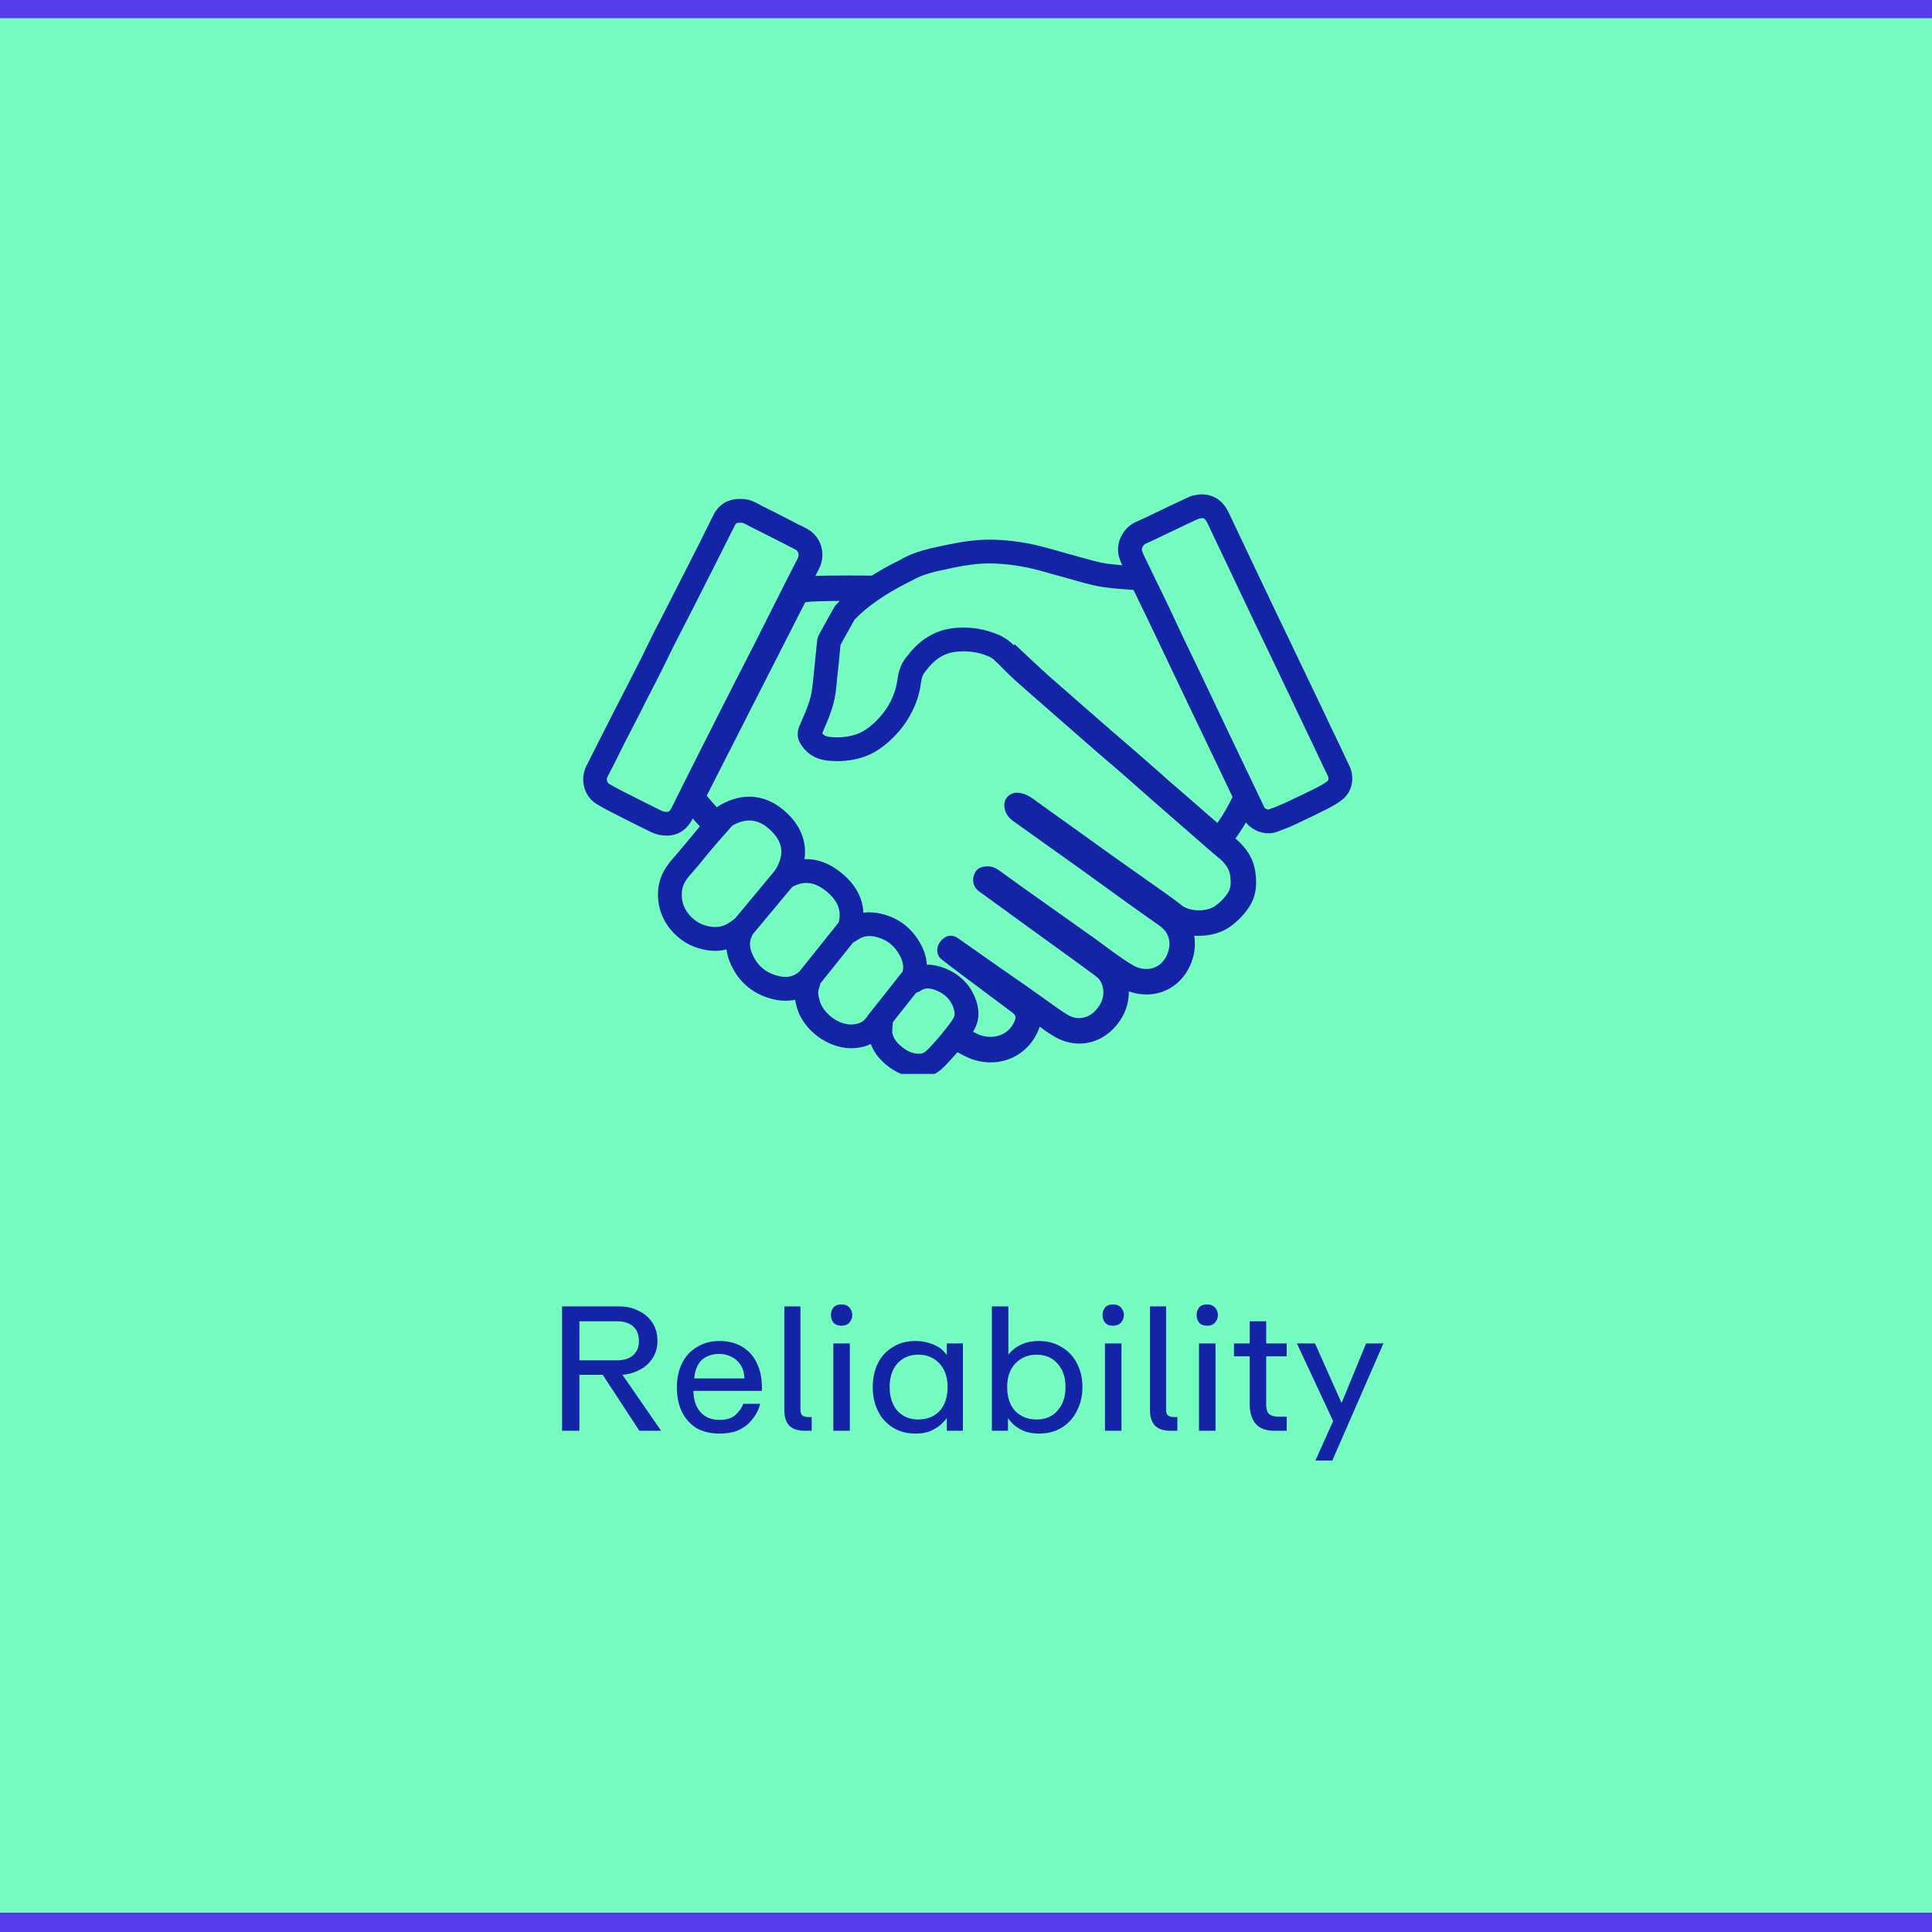
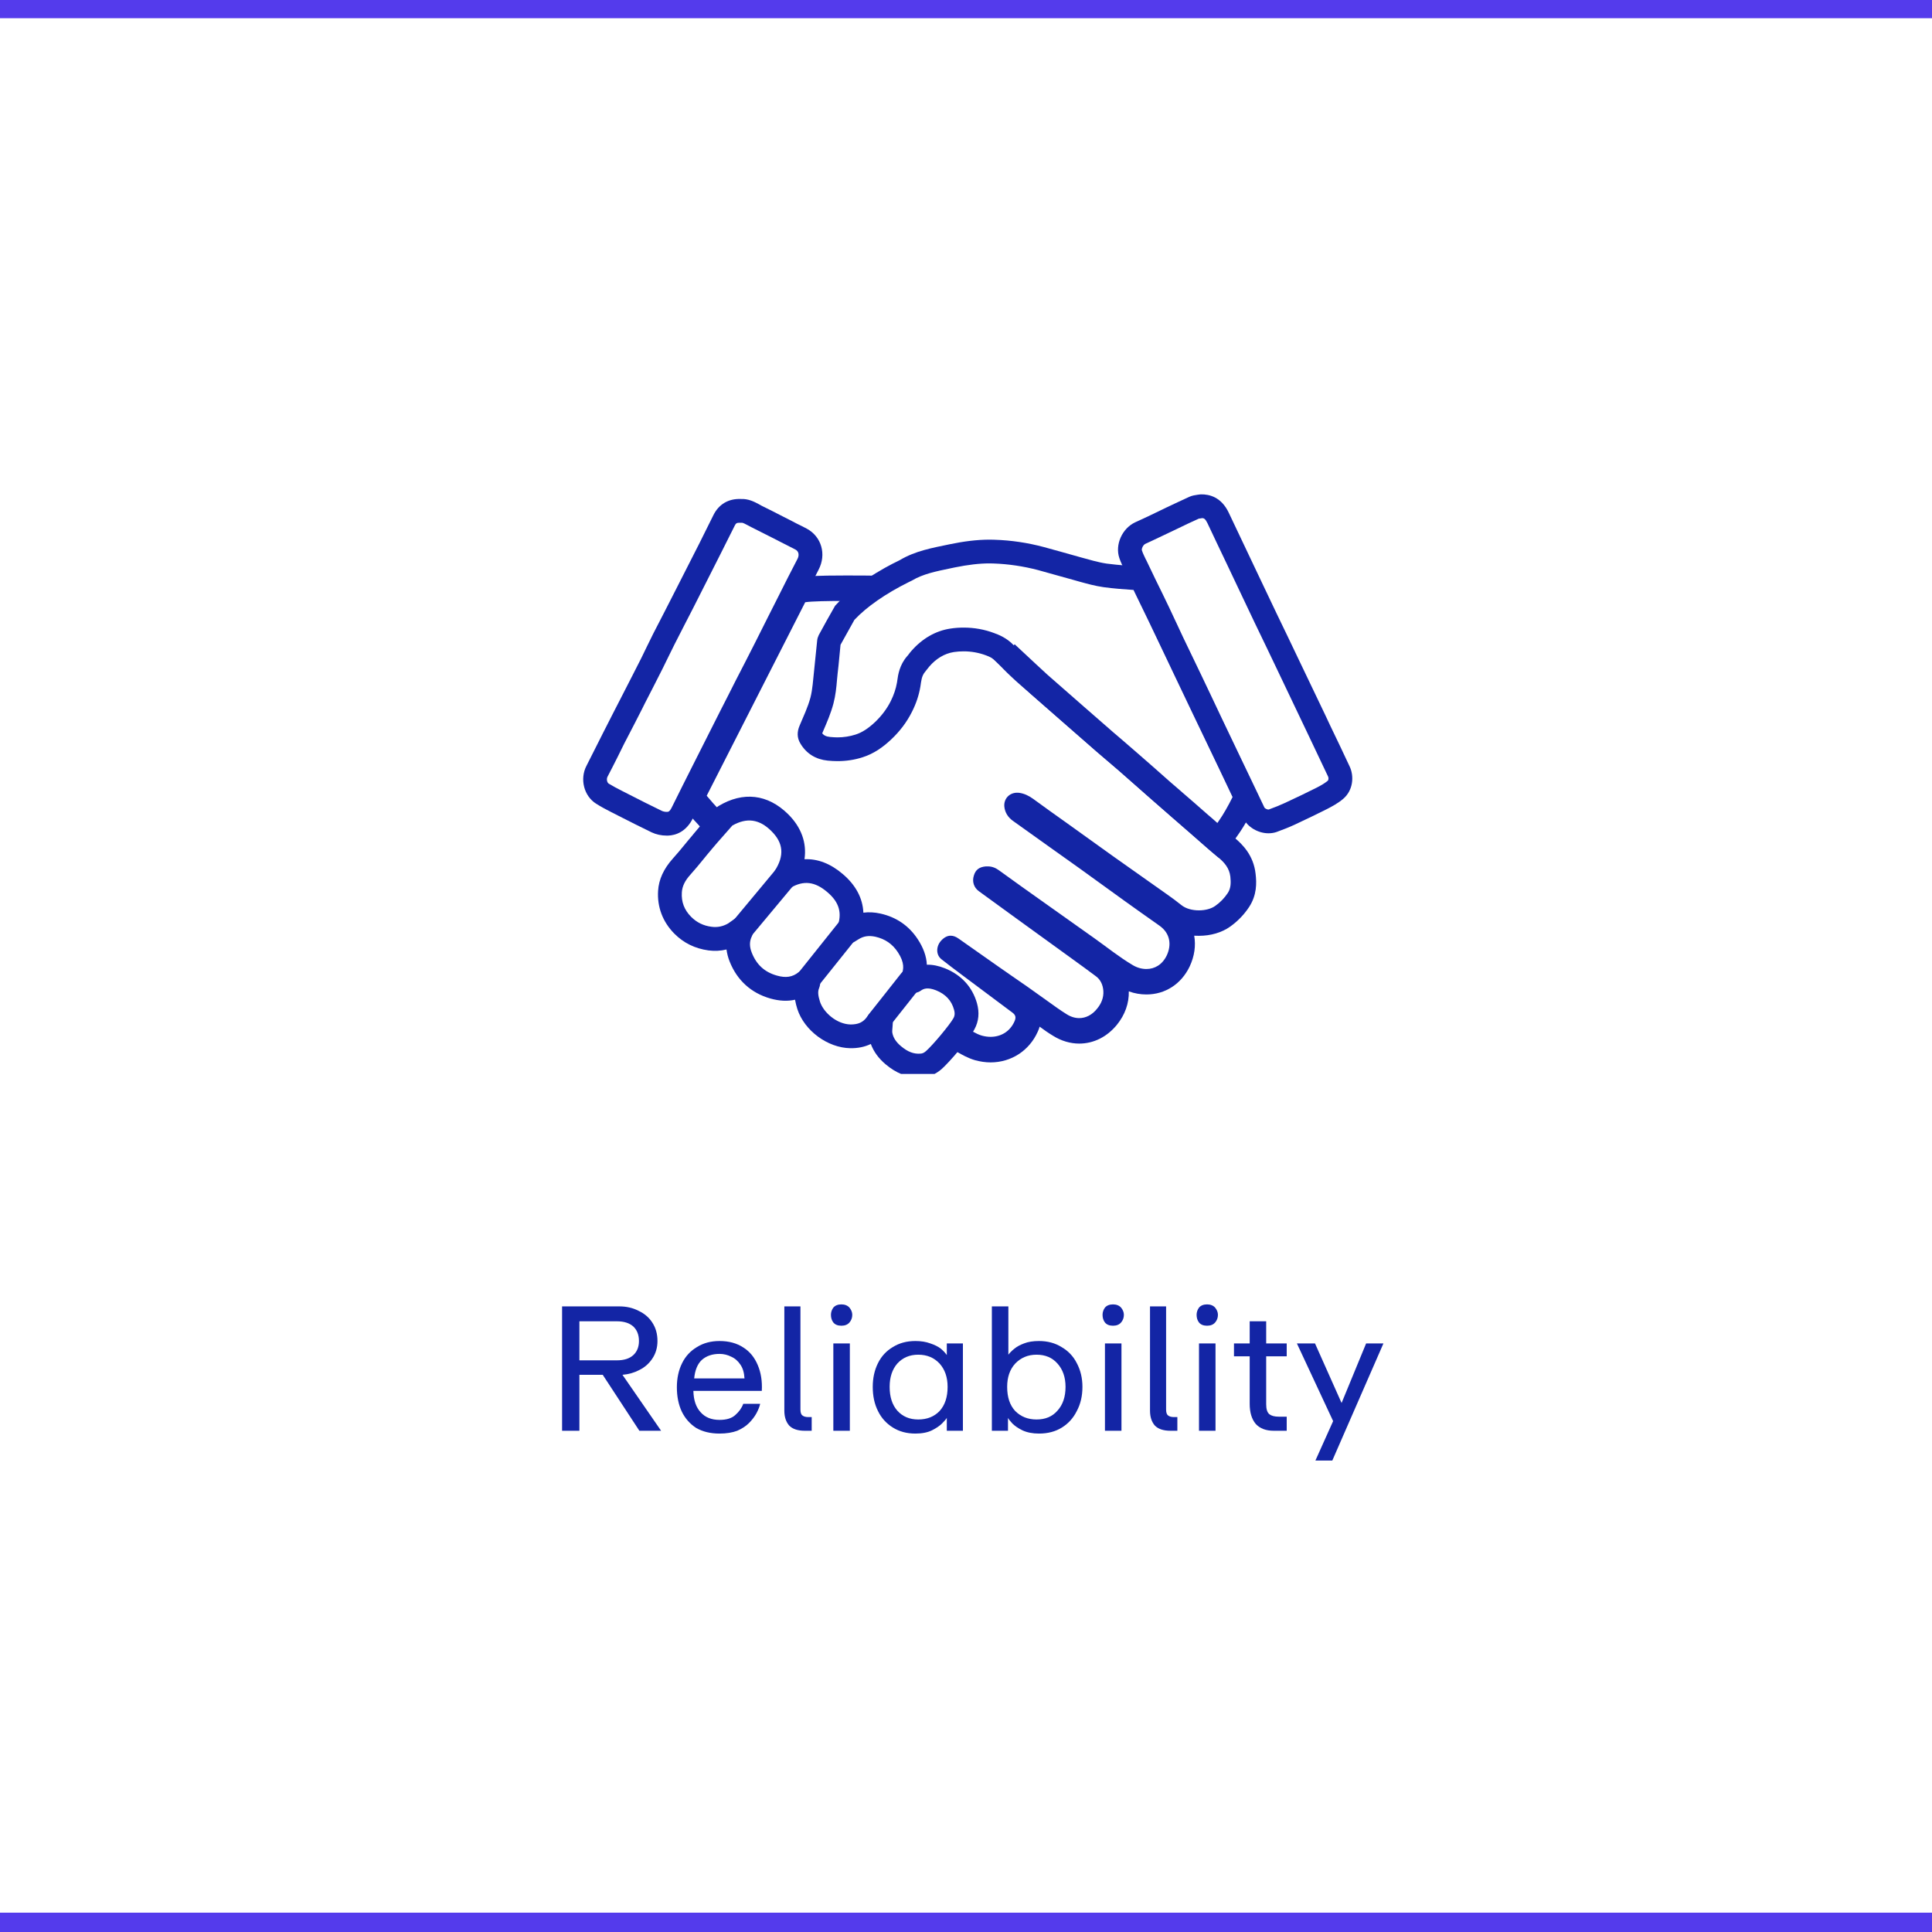
<svg xmlns="http://www.w3.org/2000/svg" width="100" zoomAndPan="magnify" viewBox="0 0 75 75" height="100" preserveAspectRatio="xMidYMid meet" version="1.0">
  <defs>
    <g />
    <clipPath id="93773d7ca4">
      <path d="M 36 25 L 49 25 L 49 41.691 L 36 41.691 Z M 36 25 " clip-rule="nonzero" />
    </clipPath>
    <clipPath id="edc01d094c">
      <path d="M 25.539 30.922 L 37.996 30.922 L 37.996 41.691 L 25.539 41.691 Z M 25.539 30.922 " clip-rule="nonzero" />
    </clipPath>
    <clipPath id="ef2c5a8a3c">
      <path d="M 22.5 19.191 L 32 19.191 L 32 33 L 22.5 33 Z M 22.5 19.191 " clip-rule="nonzero" />
    </clipPath>
    <clipPath id="6facacfe59">
      <path d="M 43.398 19.191 L 52.496 19.191 L 52.496 32.375 L 43.398 32.375 Z M 43.398 19.191 " clip-rule="nonzero" />
    </clipPath>
  </defs>
  <rect x="-7.5" width="90" fill="#ffffff" y="-7.5" height="90" fill-opacity="1" />
-   <rect x="-7.5" width="90" fill="#75fbc0" y="-7.5" height="90" fill-opacity="1" />
  <path stroke-linecap="butt" transform="matrix(0.75, 0, -0, 0.75, 0, -0.043)" fill="none" stroke-linejoin="miter" d="M -0 0.5 L 100 0.5 " stroke="#543bec" stroke-width="1" stroke-opacity="1" stroke-miterlimit="4" />
  <path stroke-linecap="butt" transform="matrix(0.75, 0, -0, 0.75, 0, 74.25)" fill="none" stroke-linejoin="miter" d="M -0 0.5 L 100 0.5 " stroke="#543bec" stroke-width="1" stroke-opacity="1" stroke-miterlimit="4" />
  <path fill="#1325a5" d="M 32.867 22.34 C 31.668 22.34 31.297 22.371 31.109 22.402 C 30.793 22.449 30.52 22.645 30.375 22.93 L 26.555 30.441 C 26.371 30.797 26.422 31.227 26.68 31.531 C 26.93 31.824 26.996 31.898 27.07 31.973 C 27.109 32.016 27.152 32.059 27.379 32.328 C 27.391 32.344 27.406 32.359 27.422 32.375 C 27.438 32.391 27.453 32.406 27.473 32.426 C 27.496 32.379 27.523 32.336 27.555 32.293 C 27.602 32.23 27.66 32.176 27.727 32.125 C 27.73 32.113 27.734 32.102 27.738 32.09 C 27.789 32.012 27.836 31.934 27.887 31.855 C 27.949 31.777 28.023 31.707 28.102 31.652 C 27.652 31.125 27.926 31.469 27.434 30.891 L 31.258 23.379 C 31.504 23.34 32.137 23.328 32.867 23.328 C 33.074 23.328 33.285 23.328 33.5 23.332 C 33.555 23.27 33.617 23.215 33.684 23.168 C 33.758 22.816 34.02 22.48 34.352 22.352 C 33.863 22.344 33.344 22.34 32.867 22.34 " fill-opacity="1" fill-rule="nonzero" />
  <g clip-path="url(#93773d7ca4)">
    <path fill="#1325a5" d="M 48.742 33.922 C 48.664 33.203 48.23 32.773 47.914 32.512 C 47.68 32.32 47.453 32.121 47.215 31.91 C 47.105 31.812 46.996 31.715 46.883 31.621 C 46.707 31.465 46.527 31.309 46.348 31.152 C 46.027 30.875 45.703 30.594 45.383 30.316 C 45.176 30.133 44.973 29.953 44.766 29.77 C 44.543 29.574 44.316 29.375 44.086 29.176 C 43.93 29.039 43.77 28.902 43.617 28.77 C 43.484 28.656 43.348 28.539 43.215 28.426 C 42.828 28.09 42.434 27.746 42.051 27.41 L 41.824 27.211 C 41.434 26.871 41.047 26.531 40.656 26.188 C 40.574 26.117 40.062 25.637 39.391 25.012 C 39.355 25.047 39.32 25.082 39.281 25.113 C 38.902 25.418 38.438 25.359 38.07 25.129 C 38.969 25.973 39.883 26.824 40.004 26.93 C 40.395 27.273 40.781 27.613 41.172 27.953 C 41.637 28.359 42.102 28.766 42.566 29.172 C 42.855 29.422 43.148 29.668 43.438 29.918 C 43.871 30.297 44.301 30.68 44.734 31.059 C 45.23 31.496 45.734 31.93 46.234 32.367 C 46.586 32.672 46.93 32.984 47.285 33.277 C 47.531 33.48 47.723 33.699 47.762 34.031 C 47.785 34.254 47.789 34.473 47.664 34.664 C 47.535 34.859 47.375 35.027 47.18 35.164 C 47.02 35.281 46.781 35.34 46.543 35.34 C 46.289 35.34 46.039 35.277 45.863 35.137 C 45.52 34.859 45.148 34.613 44.789 34.355 C 44.262 33.98 43.73 33.609 43.203 33.234 C 42.59 32.793 41.977 32.352 41.363 31.914 C 40.941 31.613 40.52 31.316 40.102 31.008 C 39.938 30.891 39.766 30.805 39.562 30.777 C 39.535 30.773 39.512 30.773 39.484 30.773 C 39.188 30.773 38.961 31.004 38.988 31.312 C 39.012 31.543 39.129 31.723 39.312 31.859 C 39.773 32.191 40.242 32.523 40.707 32.855 C 41.098 33.137 41.492 33.414 41.887 33.695 C 42.477 34.121 43.062 34.547 43.656 34.973 C 44.102 35.293 44.551 35.613 45.004 35.93 C 45.441 36.234 45.48 36.695 45.293 37.09 C 45.121 37.449 44.824 37.617 44.504 37.617 C 44.324 37.617 44.137 37.566 43.965 37.461 C 43.445 37.152 42.973 36.77 42.477 36.418 C 41.84 35.965 41.203 35.516 40.566 35.062 C 39.973 34.641 39.375 34.219 38.785 33.789 C 38.648 33.688 38.508 33.633 38.344 33.633 C 38.32 33.633 38.297 33.633 38.273 33.633 C 38.016 33.656 37.875 33.758 37.805 33.988 C 37.73 34.223 37.805 34.453 37.996 34.594 C 38.93 35.273 39.863 35.953 40.801 36.629 C 41.379 37.051 41.965 37.465 42.539 37.895 C 42.727 38.031 42.816 38.238 42.832 38.469 C 42.848 38.73 42.754 38.957 42.59 39.156 C 42.398 39.398 42.152 39.523 41.895 39.523 C 41.734 39.523 41.566 39.473 41.406 39.371 C 41.152 39.215 40.91 39.035 40.668 38.863 C 40.406 38.68 40.152 38.492 39.891 38.309 C 39.516 38.047 39.133 37.789 38.758 37.523 C 38.242 37.164 37.73 36.797 37.215 36.438 C 37.105 36.359 37.004 36.324 36.902 36.324 C 36.773 36.324 36.648 36.391 36.531 36.52 C 36.332 36.742 36.332 37.07 36.547 37.238 C 36.809 37.445 37.074 37.645 37.34 37.844 C 37.996 38.336 38.648 38.82 39.305 39.312 C 39.43 39.406 39.449 39.5 39.383 39.648 C 39.203 40.055 38.844 40.25 38.453 40.25 C 38.344 40.25 38.23 40.234 38.117 40.203 C 37.883 40.137 37.676 39.984 37.453 39.871 C 37.445 39.867 37.379 39.816 37.277 39.734 C 37.277 39.746 37.281 39.754 37.281 39.762 C 37.324 40.051 37.211 40.336 37.047 40.562 C 37.008 40.609 36.961 40.656 36.914 40.699 C 36.949 40.723 36.973 40.734 37.004 40.754 C 37.051 40.777 37.109 40.809 37.168 40.844 C 37.348 40.945 37.57 41.074 37.848 41.156 C 38.047 41.211 38.254 41.242 38.453 41.242 C 39.258 41.242 39.957 40.785 40.285 40.051 C 40.316 39.984 40.34 39.922 40.359 39.855 C 40.523 39.977 40.695 40.098 40.883 40.211 C 41.195 40.406 41.547 40.512 41.895 40.512 C 42.457 40.512 42.977 40.25 43.359 39.781 C 43.672 39.395 43.832 38.945 43.82 38.484 C 44.043 38.566 44.273 38.605 44.504 38.605 C 45.234 38.605 45.859 38.199 46.184 37.516 C 46.371 37.117 46.426 36.707 46.359 36.324 C 46.418 36.328 46.48 36.328 46.543 36.328 C 47 36.328 47.43 36.203 47.758 35.969 C 48.047 35.762 48.297 35.504 48.492 35.207 C 48.793 34.746 48.785 34.277 48.742 33.922 " fill-opacity="1" fill-rule="nonzero" />
  </g>
  <path fill="#1325a5" d="M 38.422 20.949 C 37.906 20.949 37.391 21.02 36.883 21.125 C 36.188 21.27 35.535 21.383 34.926 21.746 C 34.863 21.781 33.367 22.457 32.418 23.516 C 32.203 23.891 31.992 24.27 31.785 24.652 C 31.754 24.715 31.73 24.789 31.723 24.859 C 31.68 25.254 31.645 25.652 31.602 26.047 C 31.562 26.395 31.547 26.746 31.461 27.082 C 31.359 27.457 31.191 27.812 31.039 28.172 C 30.938 28.41 30.938 28.637 31.066 28.855 C 31.305 29.262 31.672 29.48 32.129 29.527 C 32.254 29.539 32.383 29.547 32.508 29.547 C 32.84 29.547 33.172 29.5 33.492 29.395 C 33.914 29.262 34.277 29.008 34.598 28.703 C 34.926 28.395 35.199 28.039 35.402 27.633 C 35.559 27.324 35.672 26.996 35.73 26.648 C 35.762 26.453 35.77 26.242 35.914 26.078 C 35.969 26.012 36.02 25.938 36.078 25.871 C 36.332 25.578 36.652 25.371 37.031 25.312 C 37.156 25.293 37.285 25.285 37.41 25.285 C 37.703 25.285 37.996 25.336 38.277 25.441 C 38.422 25.496 38.562 25.559 38.676 25.68 C 38.867 25.883 39.059 26.086 39.266 26.277 C 39.504 26.504 39.758 26.715 40.004 26.93 C 40.395 27.273 40.781 27.613 41.172 27.953 C 41.637 28.359 42.102 28.766 42.566 29.172 C 42.855 29.422 43.148 29.668 43.438 29.918 C 43.871 30.297 44.301 30.68 44.734 31.059 C 45.23 31.496 45.734 31.93 46.234 32.367 C 46.586 32.672 46.93 32.984 47.285 33.277 C 47.297 33.285 47.305 33.289 47.316 33.289 C 47.441 33.289 47.727 32.883 48.062 32.406 C 48.336 32.02 48.625 31.484 48.816 31.047 C 48.84 30.988 48.844 30.898 48.816 30.844 C 48.609 30.387 48.395 29.934 48.176 29.48 C 47.836 28.766 47.488 28.051 47.148 27.336 C 46.793 26.594 46.441 25.852 46.086 25.109 C 45.867 24.645 45.648 24.184 45.426 23.723 C 45.168 23.188 44.91 22.652 44.652 22.121 C 44.617 22.047 44.566 22.016 44.473 22.008 C 43.969 21.973 43.461 21.945 42.961 21.879 C 42.617 21.828 42.281 21.723 41.945 21.633 C 41.473 21.504 41 21.363 40.527 21.238 C 39.898 21.07 39.258 20.973 38.605 20.953 C 38.547 20.949 38.484 20.949 38.422 20.949 Z M 38.422 21.871 C 38.477 21.871 38.527 21.875 38.578 21.875 C 39.145 21.895 39.723 21.98 40.293 22.129 C 40.539 22.195 40.789 22.266 41.035 22.336 C 41.254 22.398 41.48 22.461 41.707 22.523 C 41.773 22.543 41.844 22.562 41.914 22.582 C 42.203 22.66 42.504 22.746 42.836 22.793 C 43.23 22.848 43.621 22.875 44.004 22.902 L 44.039 22.977 C 44.227 23.359 44.41 23.738 44.594 24.121 C 44.766 24.48 44.934 24.836 45.105 25.191 L 45.254 25.504 C 45.379 25.766 45.504 26.027 45.625 26.285 C 45.855 26.77 46.086 27.25 46.316 27.734 C 46.488 28.094 46.66 28.453 46.832 28.809 C 47.004 29.164 47.176 29.523 47.344 29.879 C 47.512 30.227 47.68 30.582 47.848 30.941 C 47.684 31.277 47.484 31.625 47.309 31.875 C 47.281 31.914 47.25 31.957 47.219 32.004 C 47.203 31.988 47.188 31.973 47.168 31.957 C 47.059 31.863 46.949 31.766 46.84 31.668 C 46.66 31.516 46.484 31.359 46.305 31.203 C 45.984 30.926 45.66 30.645 45.34 30.363 C 45.133 30.184 44.926 30.004 44.723 29.82 C 44.5 29.625 44.273 29.422 44.043 29.227 C 43.887 29.086 43.727 28.953 43.574 28.82 C 43.441 28.707 43.305 28.59 43.172 28.477 C 42.781 28.137 42.391 27.793 42.008 27.461 L 41.781 27.262 C 41.391 26.918 41 26.578 40.613 26.238 C 40.543 26.176 40.469 26.113 40.398 26.051 C 40.219 25.898 40.055 25.754 39.895 25.605 C 39.695 25.414 39.5 25.211 39.355 25.051 C 39.082 24.758 38.758 24.637 38.598 24.578 C 38.219 24.434 37.816 24.363 37.41 24.363 C 37.238 24.363 37.062 24.375 36.891 24.402 C 36.32 24.488 35.801 24.789 35.383 25.266 C 35.332 25.324 35.293 25.375 35.262 25.418 C 35.242 25.441 35.227 25.465 35.215 25.473 C 34.918 25.816 34.863 26.195 34.832 26.422 C 34.828 26.449 34.824 26.473 34.82 26.5 C 34.777 26.742 34.699 26.977 34.578 27.219 C 34.43 27.516 34.223 27.789 33.965 28.035 C 33.707 28.277 33.461 28.438 33.211 28.516 C 32.992 28.586 32.754 28.625 32.508 28.625 C 32.414 28.625 32.32 28.617 32.223 28.609 C 32.066 28.594 31.98 28.543 31.918 28.469 C 31.93 28.434 31.945 28.398 31.961 28.367 C 32.102 28.039 32.25 27.699 32.352 27.32 C 32.438 26.996 32.469 26.676 32.492 26.395 C 32.5 26.309 32.508 26.227 32.516 26.148 C 32.543 25.938 32.562 25.723 32.582 25.516 C 32.598 25.355 32.613 25.191 32.629 25.031 C 32.805 24.715 32.984 24.387 33.168 24.062 C 33.648 23.551 34.395 23.035 35.277 22.598 C 35.328 22.574 35.359 22.559 35.398 22.539 C 35.828 22.281 36.332 22.18 36.914 22.059 L 37.066 22.027 C 37.586 21.922 38.016 21.871 38.422 21.871 " fill-opacity="1" fill-rule="nonzero" />
  <g clip-path="url(#edc01d094c)">
    <path fill="#1325a5" d="M 35.863 38.152 Z M 35.473 38.547 Z M 34.184 39.102 C 34.203 39.102 34.223 39.102 34.242 39.105 C 34.398 39.125 34.531 39.219 34.602 39.359 C 34.672 39.508 34.664 39.633 34.66 39.68 C 34.656 39.742 34.652 39.805 34.648 39.859 C 34.641 39.949 34.629 40.043 34.641 40.098 C 34.676 40.285 34.785 40.453 34.977 40.613 C 35.238 40.832 35.469 40.922 35.73 40.902 C 35.812 40.898 35.875 40.867 35.945 40.805 C 36.207 40.578 36.887 39.762 37.016 39.52 C 37.051 39.457 37.082 39.363 37.035 39.195 C 36.938 38.84 36.707 38.594 36.34 38.445 C 36.012 38.316 35.855 38.379 35.746 38.457 C 35.625 38.543 35.504 38.547 35.465 38.551 C 35.328 38.562 35.195 38.512 35.098 38.418 C 35 38.32 34.949 38.18 34.965 38.043 L 34.965 38.031 C 34.965 37.988 34.969 37.906 35.008 37.812 C 35.078 37.633 35.125 37.375 34.855 36.965 C 34.645 36.645 34.359 36.449 33.98 36.363 C 33.723 36.309 33.52 36.34 33.324 36.465 C 33.297 36.484 33.266 36.504 33.223 36.527 L 33.168 36.562 C 33 36.66 32.785 36.645 32.637 36.52 C 32.484 36.395 32.43 36.188 32.5 36.004 C 32.703 35.453 32.586 35.027 32.113 34.629 C 31.637 34.223 31.199 34.168 30.695 34.461 C 30.508 34.566 30.277 34.531 30.129 34.379 C 29.984 34.223 29.961 33.988 30.074 33.809 C 30.457 33.215 30.414 32.723 29.941 32.258 C 29.477 31.797 28.992 31.73 28.43 32.047 C 27.867 32.68 27.703 32.879 27.629 32.965 L 27.598 33.004 C 27.5 33.121 27.402 33.234 27.309 33.352 C 27.148 33.551 26.98 33.754 26.805 33.949 C 26.586 34.191 26.484 34.406 26.469 34.641 C 26.445 35.012 26.562 35.32 26.828 35.59 C 27.047 35.809 27.305 35.938 27.621 35.977 C 27.852 36.008 28.062 35.965 28.266 35.848 C 28.309 35.82 28.359 35.785 28.422 35.738 C 28.457 35.711 28.496 35.684 28.535 35.656 C 28.695 35.543 28.902 35.543 29.062 35.652 C 29.223 35.762 29.297 35.957 29.25 36.145 C 29.246 36.16 29.242 36.172 29.242 36.18 C 29.234 36.219 29.219 36.277 29.188 36.344 C 29.09 36.539 29.09 36.75 29.184 36.984 C 29.367 37.449 29.684 37.738 30.156 37.871 C 30.508 37.973 30.766 37.93 31 37.742 C 31.031 37.715 31.059 37.695 31.09 37.676 C 31.102 37.668 31.117 37.656 31.137 37.645 C 31.293 37.539 31.492 37.535 31.652 37.637 C 31.809 37.738 31.887 37.922 31.855 38.109 C 31.848 38.129 31.848 38.145 31.844 38.16 C 31.836 38.215 31.828 38.281 31.797 38.359 C 31.742 38.492 31.754 38.641 31.832 38.887 C 31.969 39.305 32.48 39.758 33.02 39.77 C 33.316 39.77 33.504 39.688 33.656 39.477 C 33.699 39.418 33.746 39.367 33.785 39.32 C 33.801 39.301 33.816 39.285 33.832 39.266 C 33.918 39.16 34.051 39.102 34.184 39.102 Z M 35.66 41.828 C 35.207 41.828 34.789 41.66 34.379 41.316 C 34.105 41.086 33.914 40.82 33.805 40.527 C 33.57 40.641 33.305 40.695 33.008 40.691 C 32.129 40.676 31.227 40.012 30.953 39.172 C 30.918 39.062 30.887 38.941 30.863 38.809 C 30.57 38.875 30.25 38.859 29.906 38.762 C 29.16 38.551 28.613 38.055 28.324 37.324 C 28.262 37.168 28.223 37.012 28.203 36.859 C 27.977 36.914 27.742 36.926 27.504 36.895 C 26.98 36.824 26.535 36.605 26.172 36.238 C 25.727 35.785 25.508 35.211 25.547 34.582 C 25.574 34.141 25.762 33.73 26.117 33.332 C 26.281 33.152 26.434 32.965 26.594 32.77 C 26.695 32.648 26.793 32.527 26.895 32.41 L 26.922 32.375 C 27.004 32.273 27.176 32.066 27.785 31.379 C 27.816 31.344 27.852 31.316 27.895 31.289 C 28.848 30.715 29.805 30.828 30.59 31.602 C 31.109 32.113 31.324 32.723 31.23 33.355 C 31.738 33.332 32.238 33.523 32.711 33.926 C 33.219 34.355 33.492 34.867 33.516 35.43 C 33.727 35.402 33.949 35.414 34.18 35.465 C 34.793 35.602 35.281 35.934 35.625 36.457 C 35.844 36.789 35.965 37.121 35.98 37.449 C 36.203 37.445 36.438 37.492 36.684 37.59 C 37.316 37.844 37.746 38.312 37.926 38.945 C 38.027 39.309 37.996 39.648 37.828 39.957 C 37.617 40.348 36.848 41.242 36.555 41.5 C 36.332 41.695 36.078 41.805 35.801 41.824 C 35.754 41.828 35.707 41.828 35.66 41.828 " fill-opacity="1" fill-rule="nonzero" />
  </g>
  <path fill="#1325a5" d="M 28.816 36.492 C 28.715 36.492 28.609 36.457 28.523 36.387 C 28.328 36.223 28.301 35.934 28.465 35.738 L 30.113 33.758 C 30.273 33.562 30.566 33.539 30.762 33.699 C 30.957 33.863 30.984 34.156 30.82 34.352 L 29.172 36.328 C 29.082 36.438 28.949 36.492 28.816 36.492 " fill-opacity="1" fill-rule="nonzero" />
  <path fill="#1325a5" d="M 31.387 38.469 C 31.289 38.469 31.188 38.438 31.102 38.371 C 30.902 38.211 30.871 37.918 31.027 37.723 L 32.609 35.742 C 32.77 35.543 33.059 35.512 33.258 35.672 C 33.457 35.832 33.488 36.121 33.332 36.32 L 31.75 38.297 C 31.656 38.41 31.523 38.469 31.387 38.469 " fill-opacity="1" fill-rule="nonzero" />
  <path fill="#1325a5" d="M 34.09 40.117 C 33.992 40.117 33.891 40.086 33.805 40.02 C 33.605 39.859 33.57 39.57 33.73 39.371 L 34.98 37.789 C 35.141 37.59 35.43 37.555 35.629 37.715 C 35.828 37.871 35.863 38.16 35.703 38.363 L 34.453 39.941 C 34.363 40.059 34.227 40.117 34.09 40.117 " fill-opacity="1" fill-rule="nonzero" />
  <g clip-path="url(#ef2c5a8a3c)">
    <path fill="#1325a5" d="M 28.695 20.293 C 28.594 20.293 28.562 20.324 28.52 20.41 C 28.348 20.754 28.168 21.117 27.965 21.516 C 27.613 22.215 27.258 22.914 26.906 23.609 C 26.801 23.816 26.691 24.023 26.586 24.23 C 26.453 24.492 26.316 24.754 26.184 25.016 C 26.105 25.176 26.027 25.332 25.949 25.492 C 25.871 25.648 25.797 25.805 25.719 25.961 C 25.492 26.41 25.262 26.863 25.035 27.301 L 24.934 27.504 C 24.836 27.691 24.738 27.883 24.645 28.07 C 24.504 28.336 24.367 28.605 24.23 28.871 C 24.145 29.043 24.059 29.211 23.977 29.383 C 23.848 29.637 23.719 29.898 23.582 30.156 C 23.539 30.246 23.562 30.375 23.633 30.422 C 23.793 30.52 23.965 30.609 24.148 30.703 L 24.441 30.852 C 24.852 31.062 25.273 31.277 25.691 31.477 C 25.746 31.504 25.828 31.52 25.898 31.516 C 25.941 31.516 25.996 31.512 26.082 31.336 C 26.344 30.805 26.613 30.27 26.875 29.75 L 27.066 29.371 C 27.367 28.773 27.668 28.176 27.969 27.582 C 28.168 27.191 28.367 26.805 28.562 26.414 C 28.82 25.918 29.074 25.418 29.328 24.918 C 29.492 24.594 29.656 24.266 29.82 23.938 C 29.953 23.676 30.086 23.41 30.219 23.148 C 30.453 22.676 30.707 22.18 30.961 21.691 C 31.023 21.57 31.023 21.414 30.883 21.336 C 30.766 21.273 30.648 21.215 30.523 21.152 C 30.461 21.121 30.402 21.09 30.34 21.059 C 30.223 21 30.105 20.938 29.988 20.879 C 29.715 20.738 29.438 20.598 29.16 20.461 C 29.113 20.438 29.066 20.414 29.02 20.387 C 28.945 20.348 28.836 20.289 28.801 20.293 L 28.73 20.293 C 28.719 20.293 28.707 20.293 28.695 20.293 Z M 25.879 32.438 C 25.676 32.438 25.473 32.395 25.297 32.312 C 24.867 32.105 24.438 31.887 24.023 31.676 L 23.73 31.527 C 23.535 31.426 23.336 31.324 23.141 31.199 C 22.668 30.902 22.5 30.242 22.766 29.73 C 22.895 29.48 23.023 29.223 23.148 28.973 C 23.234 28.801 23.32 28.625 23.41 28.453 C 23.547 28.184 23.684 27.918 23.82 27.648 C 23.918 27.461 24.016 27.273 24.109 27.086 L 24.215 26.879 C 24.438 26.441 24.672 25.992 24.895 25.547 C 24.969 25.395 25.043 25.242 25.117 25.09 C 25.195 24.93 25.277 24.762 25.359 24.598 C 25.496 24.336 25.629 24.07 25.766 23.809 C 25.871 23.602 25.977 23.395 26.082 23.191 C 26.438 22.496 26.789 21.797 27.145 21.102 C 27.344 20.703 27.523 20.344 27.691 20.004 C 27.898 19.578 28.277 19.352 28.754 19.371 C 29.047 19.355 29.285 19.48 29.461 19.574 C 29.496 19.594 29.531 19.613 29.566 19.633 C 29.852 19.77 30.133 19.918 30.41 20.059 C 30.527 20.117 30.645 20.18 30.762 20.238 C 30.816 20.27 30.879 20.297 30.934 20.328 C 31.062 20.391 31.191 20.453 31.32 20.523 C 31.891 20.832 32.09 21.52 31.777 22.117 C 31.527 22.602 31.285 23.078 31.043 23.562 C 30.906 23.824 30.777 24.09 30.645 24.352 C 30.48 24.68 30.316 25.008 30.148 25.336 C 29.895 25.836 29.641 26.336 29.387 26.836 C 29.188 27.223 28.988 27.609 28.793 28 C 28.492 28.594 28.188 29.188 27.891 29.785 L 27.699 30.164 C 27.438 30.68 27.168 31.215 26.91 31.742 C 26.641 32.297 26.23 32.426 25.934 32.438 C 25.914 32.438 25.898 32.438 25.879 32.438 " fill-opacity="1" fill-rule="nonzero" />
  </g>
  <g clip-path="url(#6facacfe59)">
    <path fill="#1325a5" d="M 46.539 20.133 C 46.25 20.262 45.957 20.402 45.676 20.539 L 45.43 20.656 C 45.32 20.707 45.211 20.758 45.102 20.812 C 44.891 20.91 44.676 21.016 44.461 21.113 C 44.371 21.156 44.309 21.309 44.328 21.363 C 44.363 21.477 44.422 21.59 44.48 21.715 L 44.496 21.742 C 44.617 21.996 44.738 22.246 44.859 22.5 C 45.031 22.848 45.203 23.199 45.371 23.551 C 45.473 23.762 45.57 23.977 45.668 24.184 C 45.754 24.375 45.844 24.566 45.934 24.754 C 46.055 25.008 46.176 25.262 46.301 25.516 C 46.414 25.75 46.527 25.984 46.641 26.223 C 46.785 26.523 46.93 26.828 47.074 27.133 C 47.191 27.387 47.312 27.641 47.434 27.895 C 47.695 28.441 47.953 28.984 48.215 29.531 L 48.719 30.582 C 48.84 30.836 48.961 31.094 49.086 31.352 C 49.105 31.387 49.207 31.434 49.25 31.426 C 49.477 31.344 49.68 31.262 49.867 31.176 C 50.344 30.957 50.734 30.766 51.102 30.582 C 51.25 30.508 51.418 30.414 51.543 30.309 C 51.578 30.277 51.578 30.191 51.559 30.152 C 51.312 29.625 51.059 29.094 50.812 28.578 L 50.609 28.152 C 50.273 27.445 49.938 26.738 49.598 26.031 C 49.461 25.738 49.32 25.449 49.18 25.156 C 49.023 24.836 48.871 24.516 48.715 24.191 C 48.484 23.703 48.25 23.215 48.02 22.727 L 47.633 21.91 C 47.379 21.375 47.121 20.84 46.871 20.305 C 46.789 20.137 46.734 20.117 46.672 20.113 C 46.648 20.117 46.625 20.121 46.602 20.125 C 46.582 20.125 46.555 20.129 46.539 20.133 Z M 49.242 32.348 C 48.844 32.348 48.426 32.113 48.254 31.746 C 48.129 31.492 48.008 31.234 47.887 30.98 L 47.383 29.93 C 47.121 29.383 46.859 28.84 46.602 28.293 C 46.48 28.035 46.359 27.781 46.238 27.523 C 46.098 27.223 45.953 26.922 45.809 26.617 C 45.699 26.387 45.586 26.152 45.469 25.918 C 45.348 25.664 45.223 25.41 45.102 25.152 C 45.008 24.957 44.918 24.766 44.828 24.57 C 44.734 24.363 44.637 24.152 44.539 23.949 C 44.371 23.602 44.203 23.25 44.031 22.902 C 43.91 22.652 43.785 22.398 43.664 22.145 L 43.648 22.117 C 43.582 21.973 43.508 21.828 43.453 21.664 C 43.277 21.145 43.562 20.508 44.074 20.273 C 44.285 20.18 44.496 20.078 44.703 19.98 C 44.812 19.926 44.922 19.875 45.035 19.82 L 45.277 19.703 C 45.57 19.566 45.871 19.422 46.172 19.285 C 46.289 19.234 46.402 19.219 46.484 19.207 C 46.504 19.207 46.523 19.203 46.543 19.199 L 46.578 19.195 L 46.617 19.191 C 46.953 19.184 47.418 19.301 47.703 19.91 C 47.957 20.445 48.211 20.98 48.465 21.516 L 48.852 22.332 C 49.082 22.82 49.316 23.305 49.547 23.793 C 49.703 24.117 49.855 24.438 50.012 24.758 C 50.152 25.051 50.293 25.34 50.43 25.633 C 50.77 26.34 51.105 27.047 51.445 27.754 L 51.645 28.18 C 51.895 28.695 52.148 29.23 52.395 29.758 C 52.57 30.129 52.535 30.68 52.137 31.016 C 51.938 31.184 51.711 31.305 51.516 31.406 C 51.141 31.594 50.742 31.789 50.254 32.016 C 50.043 32.113 49.816 32.203 49.559 32.297 C 49.457 32.332 49.352 32.348 49.242 32.348 " fill-opacity="1" fill-rule="nonzero" />
  </g>
  <g fill="#1325a5" fill-opacity="1">
    <g transform="translate(21.148, 55.542)">
      <g>
        <path d="M 0.672 0 L 0.672 -4.828 L 2.891 -4.828 C 3.172 -4.828 3.422 -4.77 3.641 -4.656 C 3.867 -4.551 4.047 -4.398 4.172 -4.203 C 4.305 -4.004 4.375 -3.766 4.375 -3.484 C 4.375 -3.223 4.305 -2.992 4.172 -2.797 C 4.047 -2.609 3.879 -2.461 3.672 -2.359 C 3.473 -2.254 3.254 -2.191 3.016 -2.172 L 4.516 0 L 3.672 0 L 2.25 -2.172 L 1.344 -2.172 L 1.344 0 Z M 1.344 -2.734 L 2.797 -2.734 C 3.078 -2.734 3.289 -2.801 3.438 -2.938 C 3.582 -3.07 3.656 -3.254 3.656 -3.484 C 3.656 -3.723 3.582 -3.91 3.438 -4.047 C 3.289 -4.18 3.078 -4.25 2.797 -4.25 L 1.344 -4.25 Z M 1.344 -2.734 " />
      </g>
    </g>
  </g>
  <g fill="#1325a5" fill-opacity="1">
    <g transform="translate(25.948, 55.542)">
      <g>
        <path d="M 1.984 0.109 C 1.629 0.109 1.328 0.035 1.078 -0.109 C 0.836 -0.266 0.648 -0.477 0.516 -0.75 C 0.391 -1.02 0.328 -1.332 0.328 -1.688 C 0.328 -2.039 0.395 -2.352 0.531 -2.625 C 0.664 -2.895 0.859 -3.102 1.109 -3.25 C 1.359 -3.406 1.648 -3.484 1.984 -3.484 C 2.348 -3.484 2.656 -3.398 2.906 -3.234 C 3.156 -3.078 3.344 -2.848 3.469 -2.547 C 3.594 -2.254 3.645 -1.922 3.625 -1.547 L 0.969 -1.547 C 0.977 -1.191 1.07 -0.914 1.25 -0.719 C 1.426 -0.52 1.672 -0.422 1.984 -0.422 C 2.254 -0.422 2.457 -0.484 2.594 -0.609 C 2.738 -0.734 2.844 -0.879 2.906 -1.047 L 3.562 -1.047 C 3.539 -0.941 3.492 -0.82 3.422 -0.688 C 3.348 -0.551 3.25 -0.422 3.125 -0.297 C 3.008 -0.18 2.859 -0.082 2.672 0 C 2.484 0.07 2.254 0.109 1.984 0.109 Z M 1 -2.031 L 2.953 -2.031 C 2.941 -2.25 2.891 -2.426 2.797 -2.562 C 2.703 -2.707 2.582 -2.812 2.438 -2.875 C 2.301 -2.945 2.148 -2.984 1.984 -2.984 C 1.703 -2.984 1.473 -2.906 1.297 -2.75 C 1.129 -2.594 1.031 -2.352 1 -2.031 Z M 1 -2.031 " />
      </g>
    </g>
  </g>
  <g fill="#1325a5" fill-opacity="1">
    <g transform="translate(29.901, 55.542)">
      <g>
        <path d="M 1.344 0 C 1.07 0 0.867 -0.066 0.734 -0.203 C 0.609 -0.348 0.547 -0.539 0.547 -0.781 L 0.547 -4.828 L 1.172 -4.828 L 1.172 -0.828 C 1.172 -0.711 1.195 -0.633 1.25 -0.594 C 1.301 -0.551 1.379 -0.531 1.484 -0.531 L 1.609 -0.531 L 1.609 0 Z M 1.344 0 " />
      </g>
    </g>
  </g>
  <g fill="#1325a5" fill-opacity="1">
    <g transform="translate(31.788, 55.542)">
      <g>
        <path d="M 0.562 0 L 0.562 -3.391 L 1.203 -3.391 L 1.203 0 Z M 0.469 -4.5 C 0.469 -4.602 0.5 -4.695 0.562 -4.781 C 0.633 -4.863 0.738 -4.906 0.875 -4.906 C 1.008 -4.906 1.113 -4.863 1.188 -4.781 C 1.258 -4.695 1.297 -4.602 1.297 -4.5 C 1.297 -4.383 1.258 -4.285 1.188 -4.203 C 1.113 -4.117 1.008 -4.078 0.875 -4.078 C 0.738 -4.078 0.633 -4.117 0.562 -4.203 C 0.5 -4.285 0.469 -4.383 0.469 -4.5 Z M 0.469 -4.5 " />
      </g>
    </g>
  </g>
  <g fill="#1325a5" fill-opacity="1">
    <g transform="translate(33.552, 55.542)">
      <g>
        <path d="M 1.984 0.109 C 1.648 0.109 1.359 0.031 1.109 -0.125 C 0.859 -0.281 0.664 -0.492 0.531 -0.766 C 0.395 -1.035 0.328 -1.348 0.328 -1.703 C 0.328 -2.047 0.395 -2.352 0.531 -2.625 C 0.664 -2.895 0.859 -3.102 1.109 -3.25 C 1.359 -3.406 1.648 -3.484 1.984 -3.484 C 2.203 -3.484 2.395 -3.453 2.562 -3.391 C 2.727 -3.336 2.863 -3.27 2.969 -3.188 C 3.07 -3.102 3.148 -3.02 3.203 -2.938 L 3.203 -3.391 L 3.828 -3.391 L 3.828 0 L 3.203 0 L 3.203 -0.5 C 3.18 -0.457 3.117 -0.383 3.016 -0.281 C 2.922 -0.188 2.789 -0.098 2.625 -0.016 C 2.457 0.066 2.242 0.109 1.984 0.109 Z M 0.984 -1.703 C 0.984 -1.316 1.082 -1.008 1.281 -0.781 C 1.488 -0.551 1.758 -0.438 2.094 -0.438 C 2.438 -0.438 2.711 -0.547 2.922 -0.766 C 3.129 -0.992 3.234 -1.305 3.234 -1.703 C 3.234 -2.078 3.129 -2.379 2.922 -2.609 C 2.711 -2.836 2.438 -2.953 2.094 -2.953 C 1.758 -2.953 1.488 -2.836 1.281 -2.609 C 1.082 -2.379 0.984 -2.078 0.984 -1.703 Z M 0.984 -1.703 " />
      </g>
    </g>
  </g>
  <g fill="#1325a5" fill-opacity="1">
    <g transform="translate(37.942, 55.542)">
      <g>
        <path d="M 2.391 0.109 C 2.141 0.109 1.926 0.066 1.75 -0.016 C 1.582 -0.098 1.453 -0.188 1.359 -0.281 C 1.266 -0.383 1.207 -0.457 1.188 -0.5 L 1.188 0 L 0.562 0 L 0.562 -4.828 L 1.203 -4.828 L 1.203 -2.953 C 1.254 -3.023 1.332 -3.102 1.438 -3.188 C 1.539 -3.27 1.664 -3.336 1.812 -3.391 C 1.969 -3.453 2.16 -3.484 2.391 -3.484 C 2.723 -3.484 3.016 -3.406 3.266 -3.25 C 3.523 -3.102 3.723 -2.895 3.859 -2.625 C 4.004 -2.352 4.078 -2.047 4.078 -1.703 C 4.078 -1.348 4.004 -1.035 3.859 -0.766 C 3.723 -0.492 3.531 -0.281 3.281 -0.125 C 3.031 0.031 2.734 0.109 2.391 0.109 Z M 1.156 -1.703 C 1.156 -1.305 1.258 -0.992 1.469 -0.766 C 1.688 -0.547 1.961 -0.438 2.297 -0.438 C 2.641 -0.438 2.91 -0.551 3.109 -0.781 C 3.316 -1.008 3.422 -1.316 3.422 -1.703 C 3.422 -2.078 3.316 -2.379 3.109 -2.609 C 2.91 -2.836 2.641 -2.953 2.297 -2.953 C 1.961 -2.953 1.688 -2.836 1.469 -2.609 C 1.258 -2.379 1.156 -2.078 1.156 -1.703 Z M 1.156 -1.703 " />
      </g>
    </g>
  </g>
  <g fill="#1325a5" fill-opacity="1">
    <g transform="translate(42.332, 55.542)">
      <g>
        <path d="M 0.562 0 L 0.562 -3.391 L 1.203 -3.391 L 1.203 0 Z M 0.469 -4.5 C 0.469 -4.602 0.5 -4.695 0.562 -4.781 C 0.633 -4.863 0.738 -4.906 0.875 -4.906 C 1.008 -4.906 1.113 -4.863 1.188 -4.781 C 1.258 -4.695 1.297 -4.602 1.297 -4.5 C 1.297 -4.383 1.258 -4.285 1.188 -4.203 C 1.113 -4.117 1.008 -4.078 0.875 -4.078 C 0.738 -4.078 0.633 -4.117 0.562 -4.203 C 0.5 -4.285 0.469 -4.383 0.469 -4.5 Z M 0.469 -4.5 " />
      </g>
    </g>
  </g>
  <g fill="#1325a5" fill-opacity="1">
    <g transform="translate(44.096, 55.542)">
      <g>
        <path d="M 1.344 0 C 1.07 0 0.867 -0.066 0.734 -0.203 C 0.609 -0.348 0.547 -0.539 0.547 -0.781 L 0.547 -4.828 L 1.172 -4.828 L 1.172 -0.828 C 1.172 -0.711 1.195 -0.633 1.25 -0.594 C 1.301 -0.551 1.379 -0.531 1.484 -0.531 L 1.609 -0.531 L 1.609 0 Z M 1.344 0 " />
      </g>
    </g>
  </g>
  <g fill="#1325a5" fill-opacity="1">
    <g transform="translate(45.983, 55.542)">
      <g>
        <path d="M 0.562 0 L 0.562 -3.391 L 1.203 -3.391 L 1.203 0 Z M 0.469 -4.5 C 0.469 -4.602 0.5 -4.695 0.562 -4.781 C 0.633 -4.863 0.738 -4.906 0.875 -4.906 C 1.008 -4.906 1.113 -4.863 1.188 -4.781 C 1.258 -4.695 1.297 -4.602 1.297 -4.5 C 1.297 -4.383 1.258 -4.285 1.188 -4.203 C 1.113 -4.117 1.008 -4.078 0.875 -4.078 C 0.738 -4.078 0.633 -4.117 0.562 -4.203 C 0.5 -4.285 0.469 -4.383 0.469 -4.5 Z M 0.469 -4.5 " />
      </g>
    </g>
  </g>
  <g fill="#1325a5" fill-opacity="1">
    <g transform="translate(47.747, 55.542)">
      <g>
        <path d="M 1.703 0 C 1.398 0 1.164 -0.086 1 -0.266 C 0.844 -0.453 0.766 -0.711 0.766 -1.047 L 0.766 -2.891 L 0.156 -2.891 L 0.156 -3.391 L 0.766 -3.391 L 0.766 -4.25 L 1.406 -4.25 L 1.406 -3.391 L 2.203 -3.391 L 2.203 -2.891 L 1.406 -2.891 L 1.406 -1.031 C 1.406 -0.844 1.445 -0.711 1.531 -0.641 C 1.613 -0.578 1.734 -0.547 1.891 -0.547 L 2.203 -0.547 L 2.203 0 Z M 1.703 0 " />
      </g>
    </g>
  </g>
  <g fill="#1325a5" fill-opacity="1">
    <g transform="translate(50.236, 55.542)">
      <g>
        <path d="M 0.828 1.156 L 1.516 -0.375 L 0.109 -3.391 L 0.812 -3.391 L 1.844 -1.078 L 2.797 -3.391 L 3.469 -3.391 L 1.484 1.156 Z M 0.828 1.156 " />
      </g>
    </g>
  </g>
</svg>